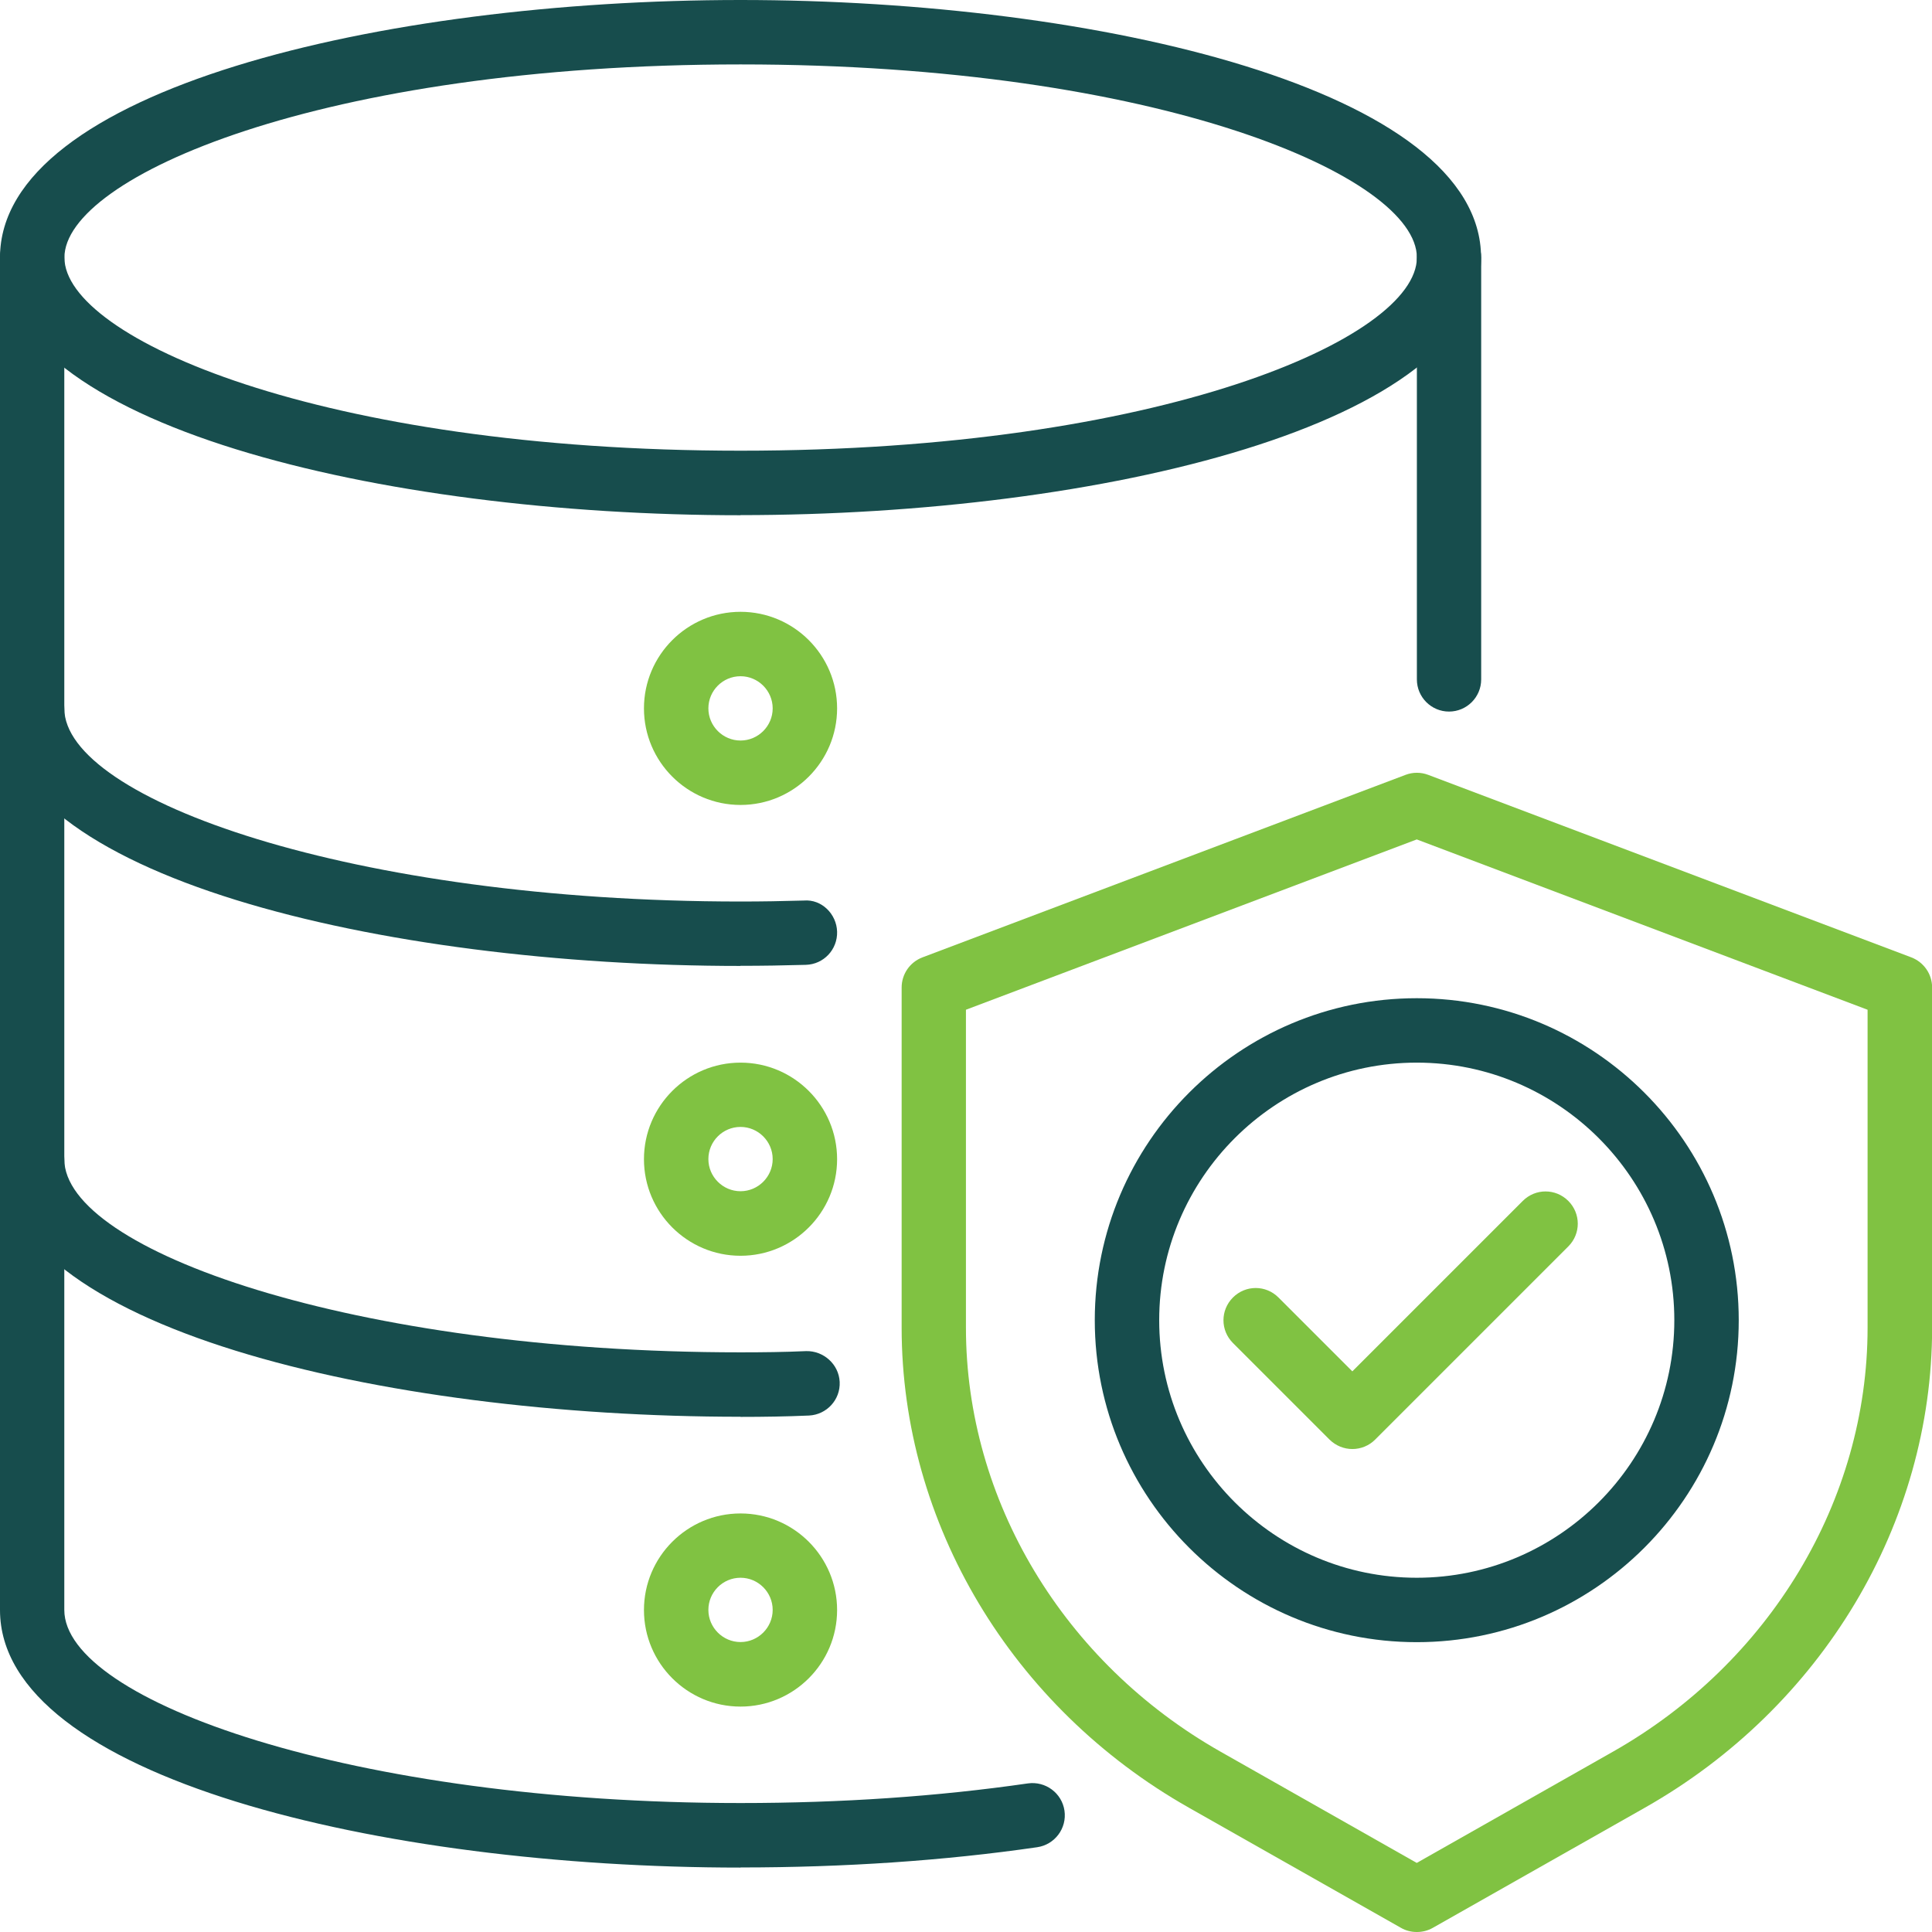
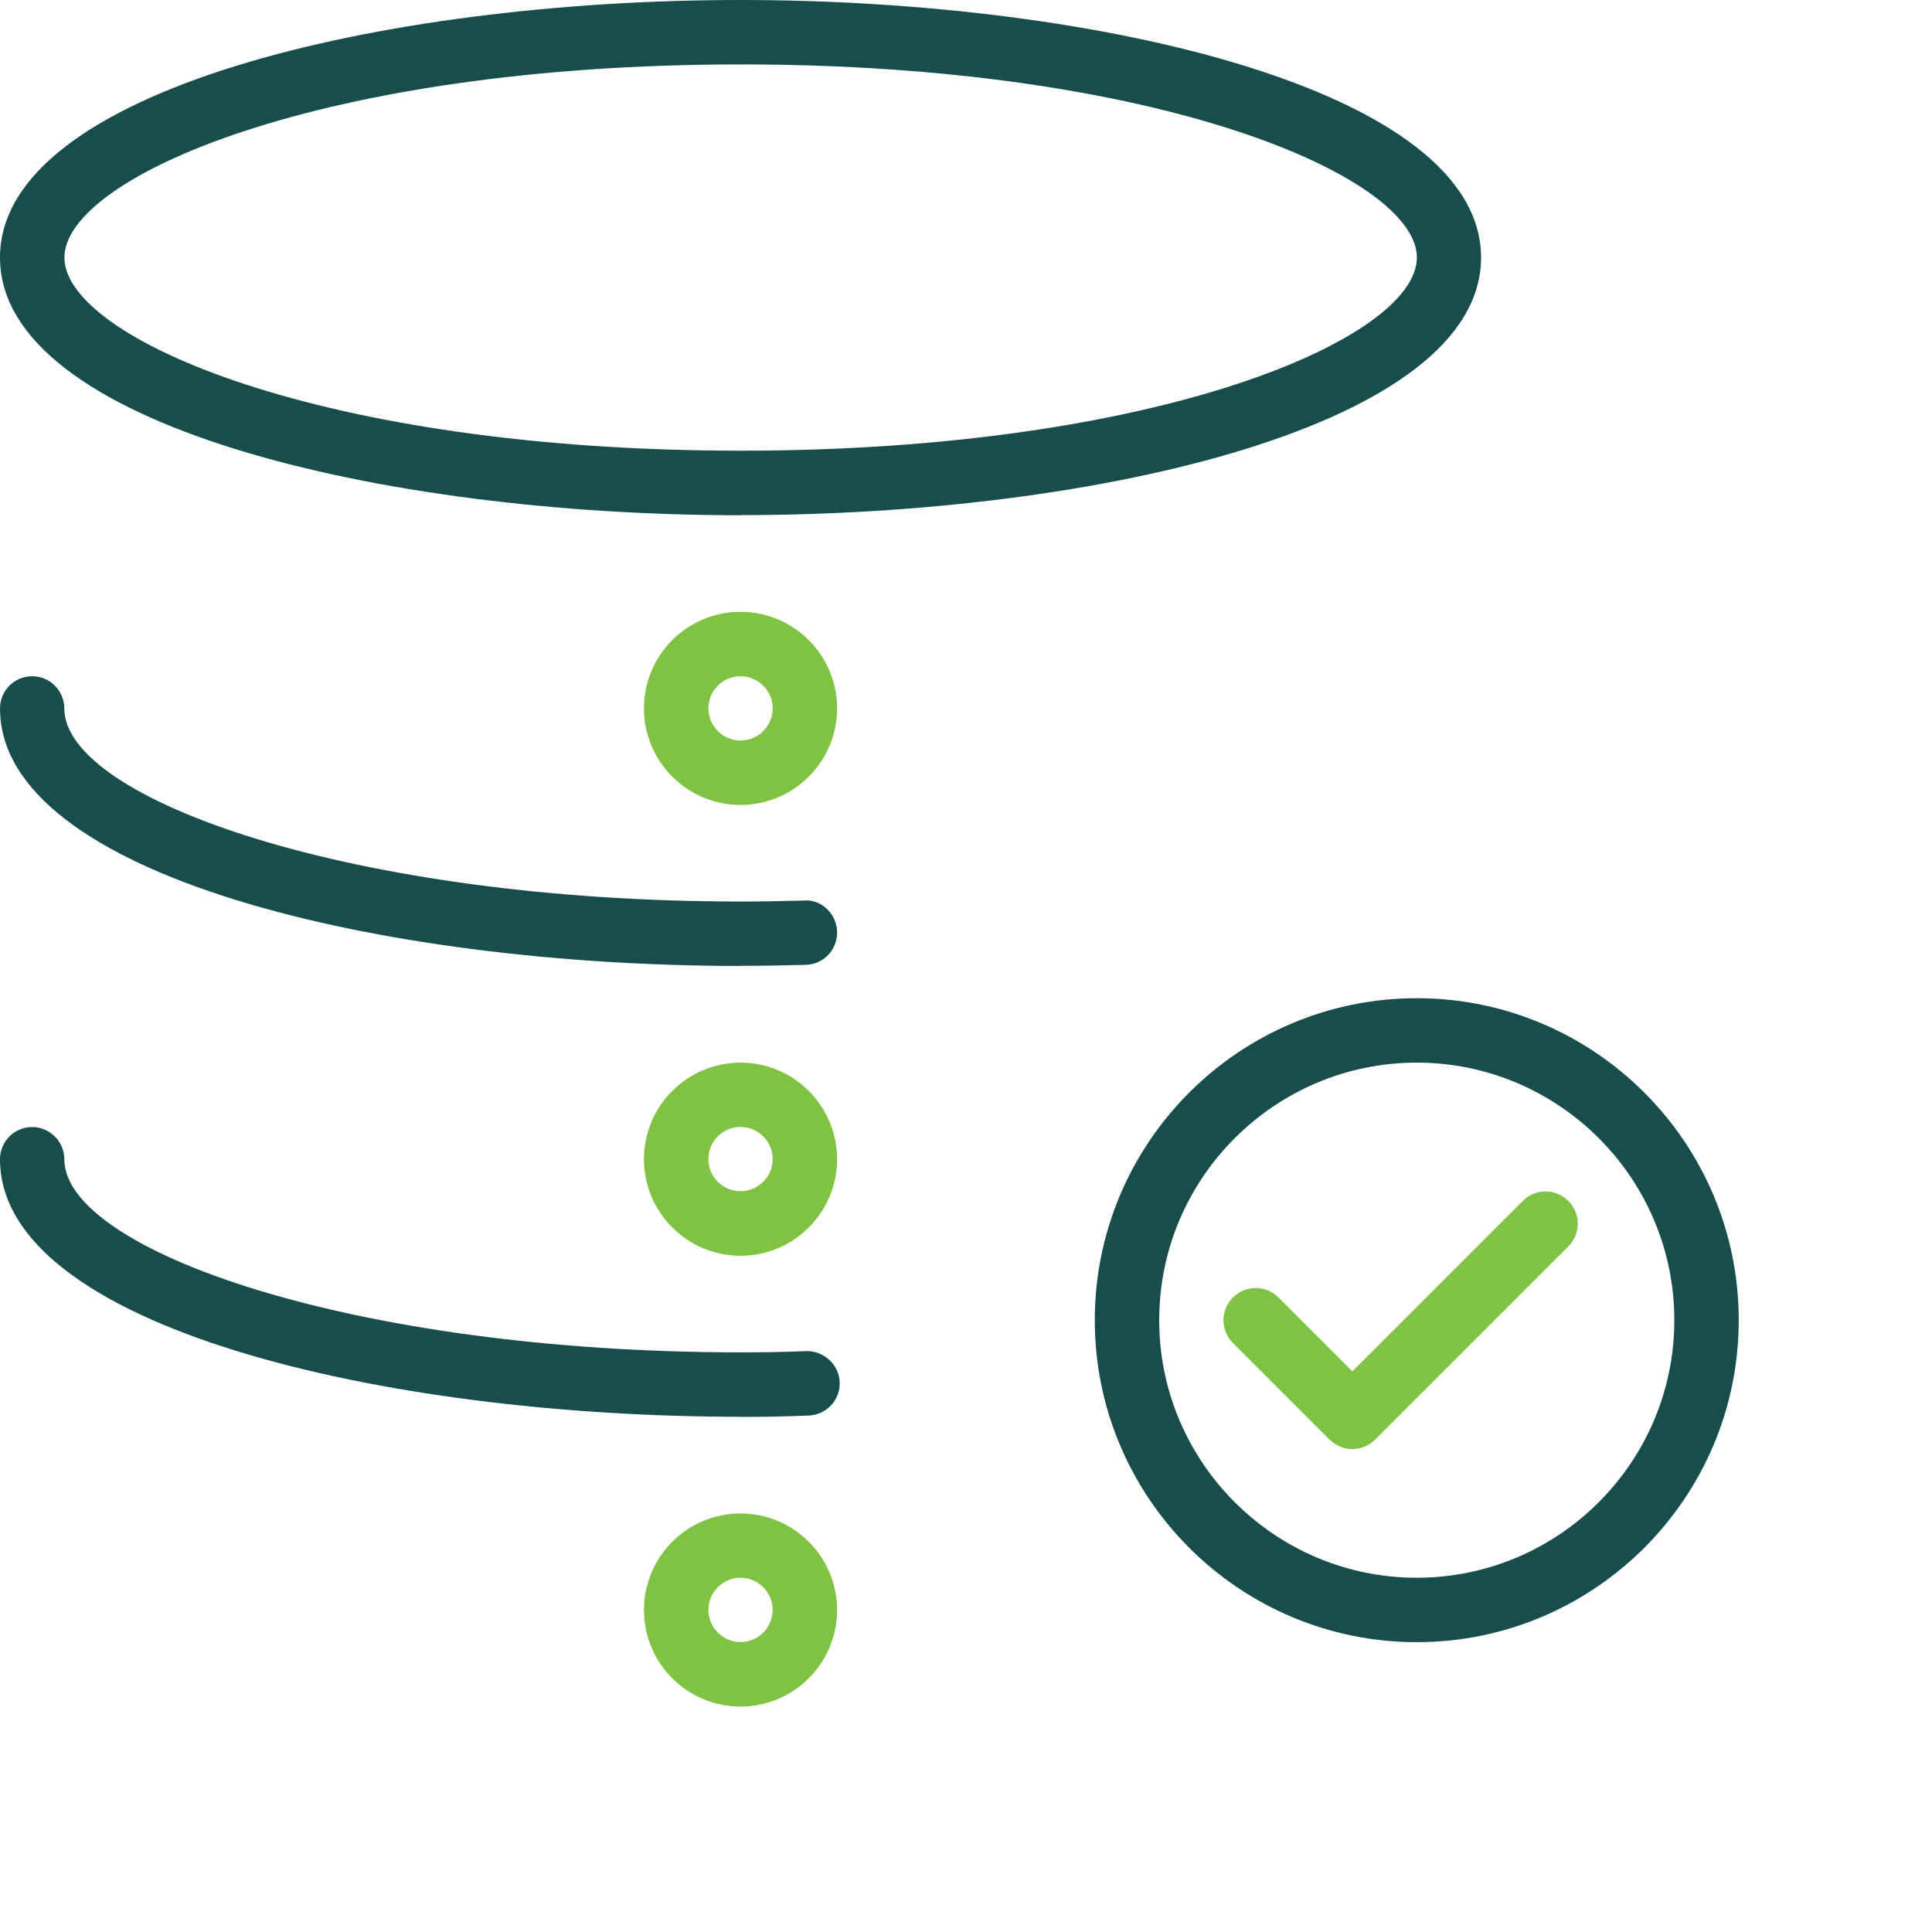
<svg xmlns="http://www.w3.org/2000/svg" id="Layer_2" data-name="Layer 2" viewBox="0 0 157.45 157.45">
  <defs>
    <style> .cls-1 { fill: #80c242; } .cls-2 { fill: #174d4d; } </style>
  </defs>
  <g id="Layer_1-2" data-name="Layer 1">
    <g>
-       <path class="cls-1" d="M115.46,157.45c-.45,0-.89-.11-1.29-.34l-17.28-9.79c-14.44-8.18-23.41-23.17-23.41-39.12v-27.72c0-1.09.67-2.07,1.7-2.46l39.36-14.87c.6-.23,1.26-.23,1.86,0l39.36,14.87c1.02.39,1.7,1.36,1.7,2.46v27.72c0,15.95-8.97,30.94-23.41,39.12l-17.28,9.79c-.4.23-.85.34-1.29.34M78.72,82.29v25.91c0,14.06,7.95,27.3,20.76,34.56l15.98,9.06,15.98-9.06c12.8-7.25,20.76-20.49,20.76-34.56v-25.91l-36.74-13.88-36.74,13.88Z" />
      <path class="cls-1" d="M110.21,118.09c-.67,0-1.34-.26-1.86-.77l-7.87-7.87c-1.03-1.03-1.03-2.68,0-3.71,1.03-1.03,2.68-1.03,3.71,0l6.02,6.02,13.89-13.89c1.03-1.03,2.68-1.03,3.71,0,1.03,1.03,1.03,2.68,0,3.71l-15.74,15.74c-.51.51-1.18.77-1.86.77" />
      <path class="cls-2" d="M60.35,41.99C31.1,41.99,0,34.63,0,20.99S31.1,0,60.35,0s60.35,7.36,60.35,20.99-31.1,20.99-60.35,20.99M60.35,5.25C26.21,5.25,5.25,14.42,5.25,20.99s20.96,15.74,55.11,15.74,55.11-9.17,55.11-15.74-20.96-15.74-55.11-15.74" />
      <path class="cls-2" d="M60.35,78.72c-29.26,0-60.35-7.36-60.35-20.99,0-1.45,1.18-2.62,2.62-2.62s2.62,1.18,2.62,2.62c0,7.43,23.57,15.74,55.11,15.74,1.76,0,3.46-.03,5.17-.08,1.43-.12,2.66,1.09,2.7,2.54.04,1.45-1.09,2.66-2.55,2.7-1.76.05-3.52.08-5.33.08" />
      <path class="cls-2" d="M60.35,115.46c-29.26,0-60.35-7.36-60.35-20.99,0-1.45,1.18-2.62,2.62-2.62s2.62,1.18,2.62,2.62c0,7.43,23.57,15.74,55.11,15.74,1.8,0,3.6-.02,5.34-.1,1.4-.04,2.67,1.05,2.74,2.51.07,1.45-1.06,2.67-2.5,2.74-1.82.08-3.7.11-5.58.11" />
-       <path class="cls-2" d="M60.35,152.2c-29.26,0-60.35-7.36-60.35-20.99V20.99c0-1.45,1.18-2.62,2.62-2.62s2.62,1.18,2.62,2.62v110.21c0,7.43,23.57,15.74,55.11,15.74,8.22,0,16.1-.54,23.42-1.6,1.44-.2,2.77.79,2.98,2.22.21,1.44-.79,2.77-2.22,2.98-7.58,1.1-15.71,1.65-24.18,1.65" />
-       <path class="cls-2" d="M118.09,57.99c-1.45,0-2.62-1.18-2.62-2.62V20.99c0-1.45,1.18-2.62,2.62-2.62s2.62,1.18,2.62,2.62v34.38c0,1.45-1.18,2.62-2.62,2.62" />
      <path class="cls-1" d="M60.35,65.6c-4.34,0-7.87-3.53-7.87-7.87s3.53-7.87,7.87-7.87,7.87,3.53,7.87,7.87-3.53,7.87-7.87,7.87M60.35,55.11c-1.45,0-2.62,1.18-2.62,2.62s1.18,2.62,2.62,2.62,2.62-1.18,2.62-2.62-1.18-2.62-2.62-2.62" />
      <path class="cls-1" d="M60.35,102.34c-4.34,0-7.87-3.53-7.87-7.87s3.53-7.87,7.87-7.87,7.87,3.53,7.87,7.87-3.53,7.87-7.87,7.87M60.35,91.84c-1.45,0-2.62,1.18-2.62,2.62s1.18,2.62,2.62,2.62,2.62-1.18,2.62-2.62-1.18-2.62-2.62-2.62" />
      <path class="cls-1" d="M60.35,139.08c-4.34,0-7.87-3.53-7.87-7.87s3.53-7.87,7.87-7.87,7.87,3.53,7.87,7.87-3.53,7.87-7.87,7.87M60.35,128.58c-1.45,0-2.62,1.18-2.62,2.62s1.18,2.62,2.62,2.62,2.62-1.18,2.62-2.62-1.18-2.62-2.62-2.62" />
      <path class="cls-2" d="M115.46,133.83c-14.47,0-26.24-11.77-26.24-26.24s11.77-26.24,26.24-26.24,26.24,11.77,26.24,26.24-11.77,26.24-26.24,26.24M115.46,86.6c-11.57,0-20.99,9.42-20.99,20.99s9.42,20.99,20.99,20.99,20.99-9.42,20.99-20.99-9.42-20.99-20.99-20.99" />
    </g>
  </g>
</svg>